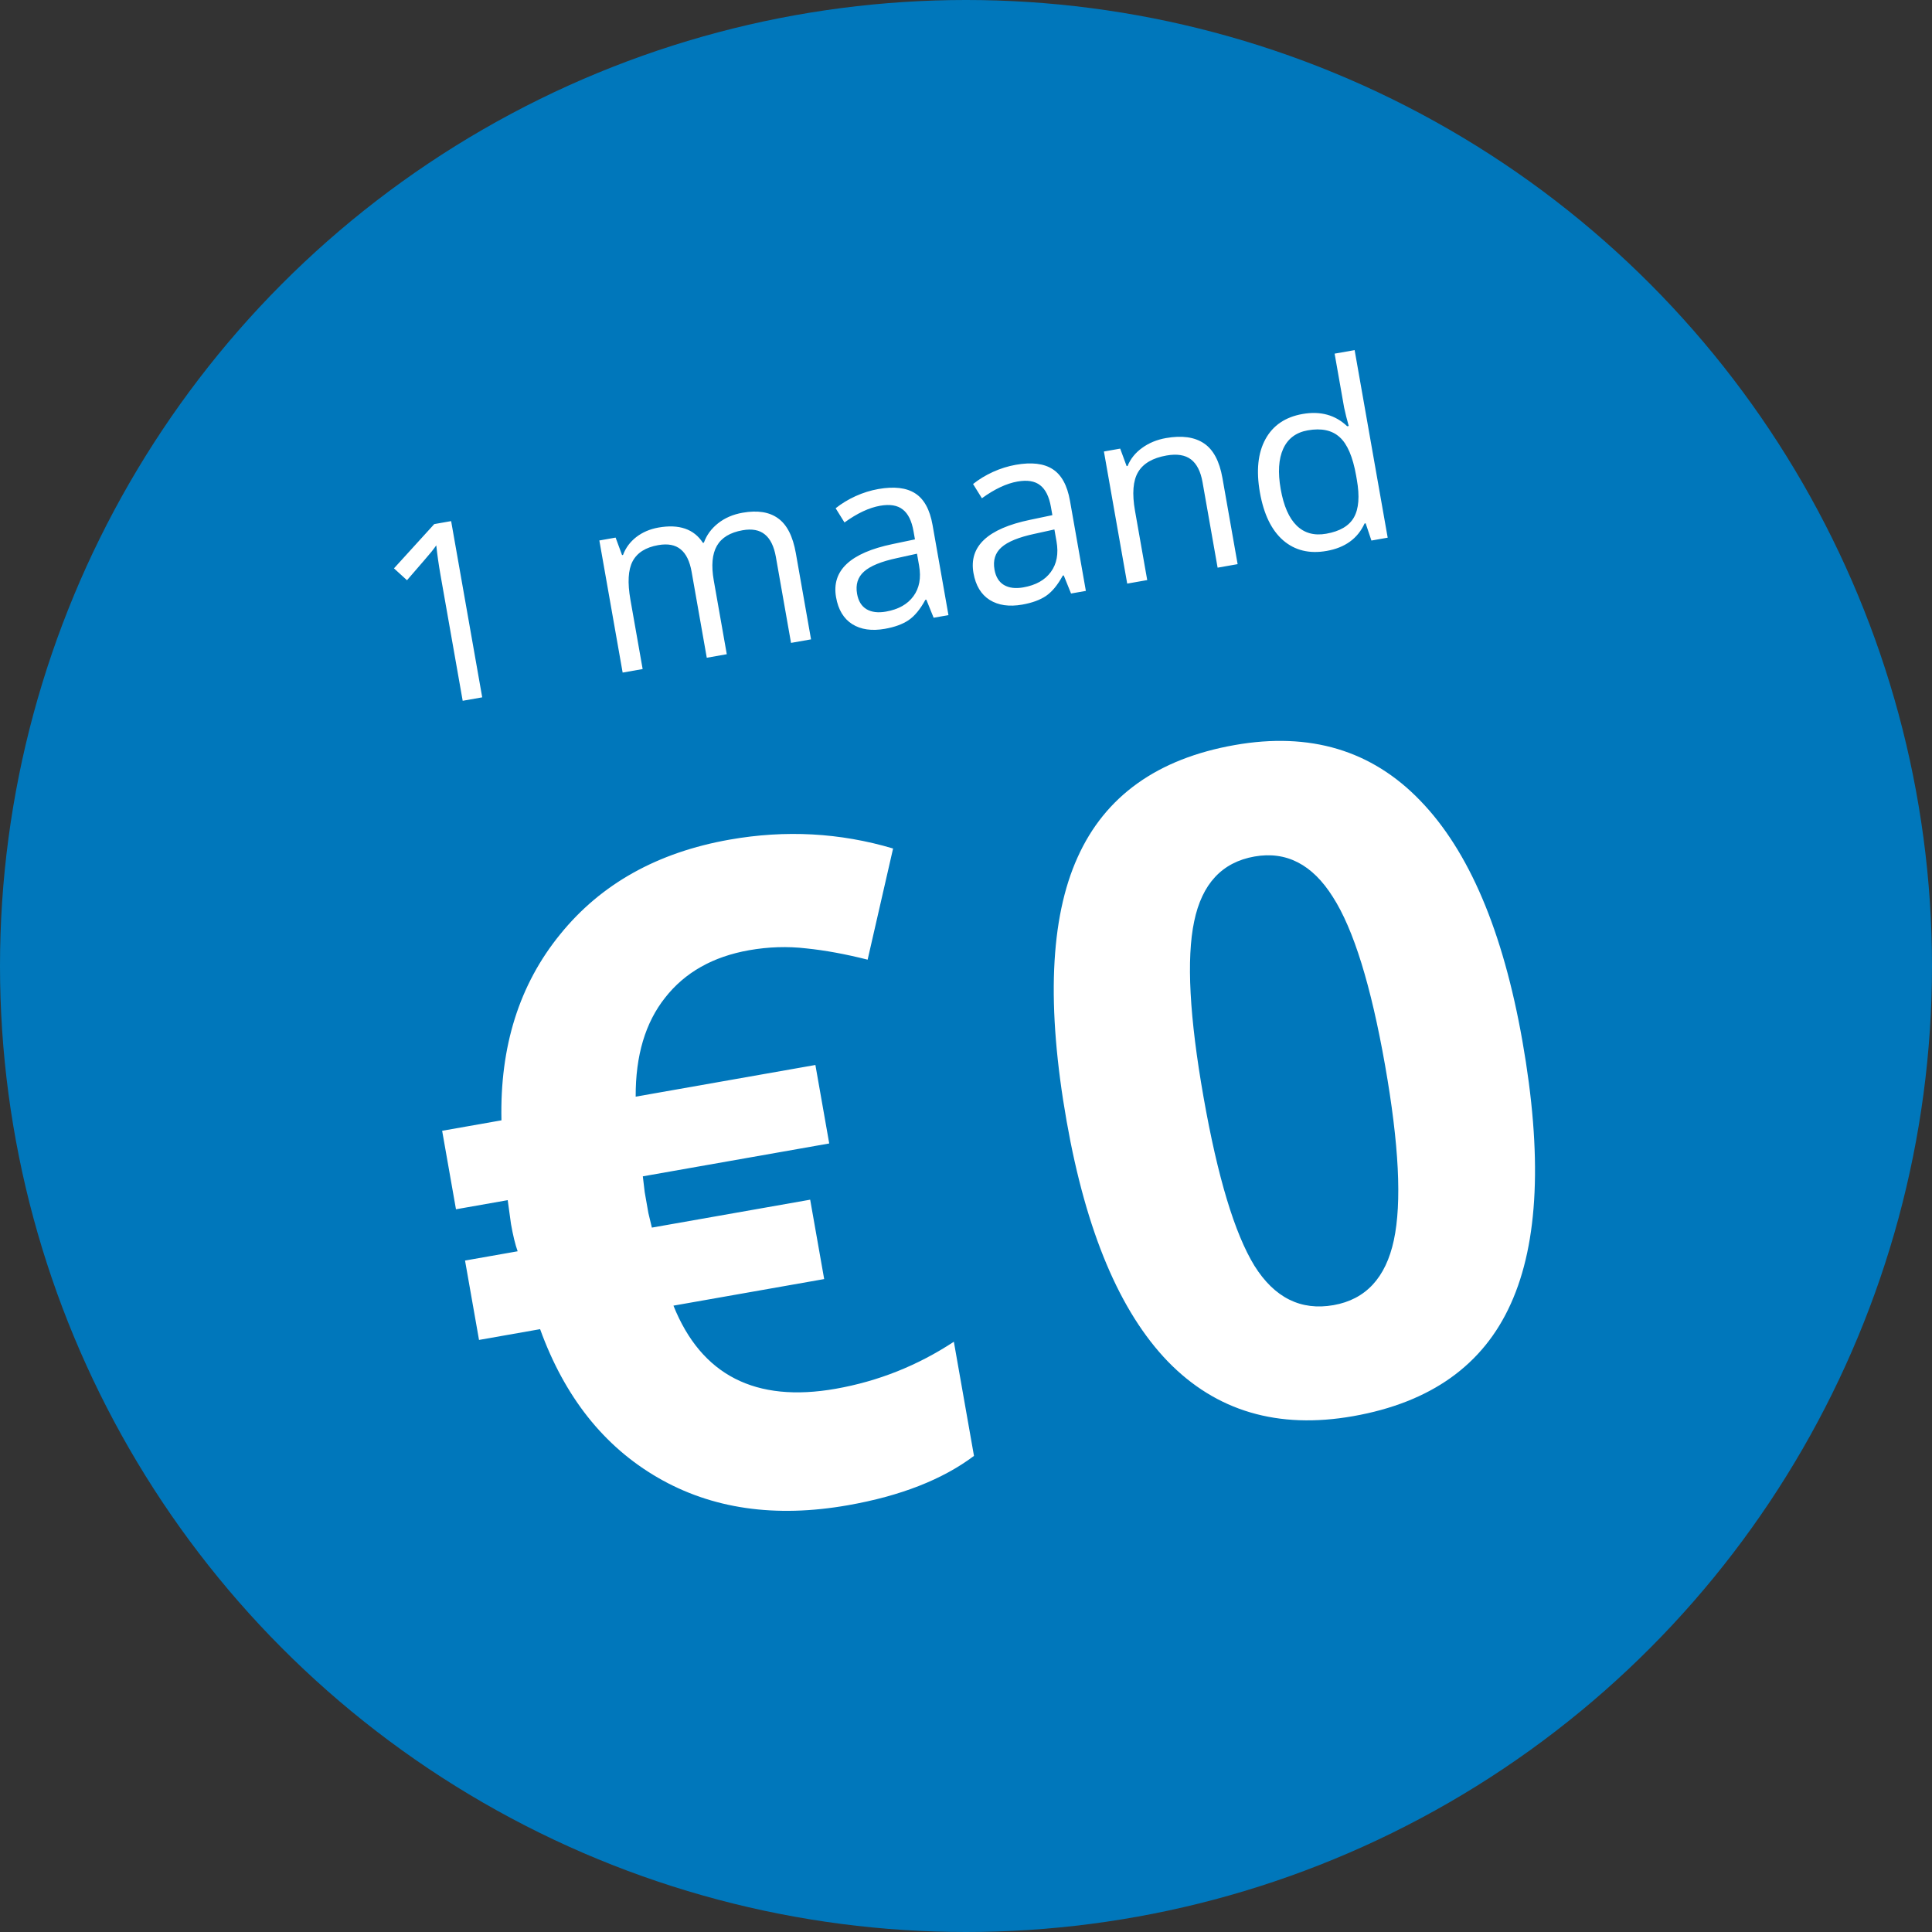
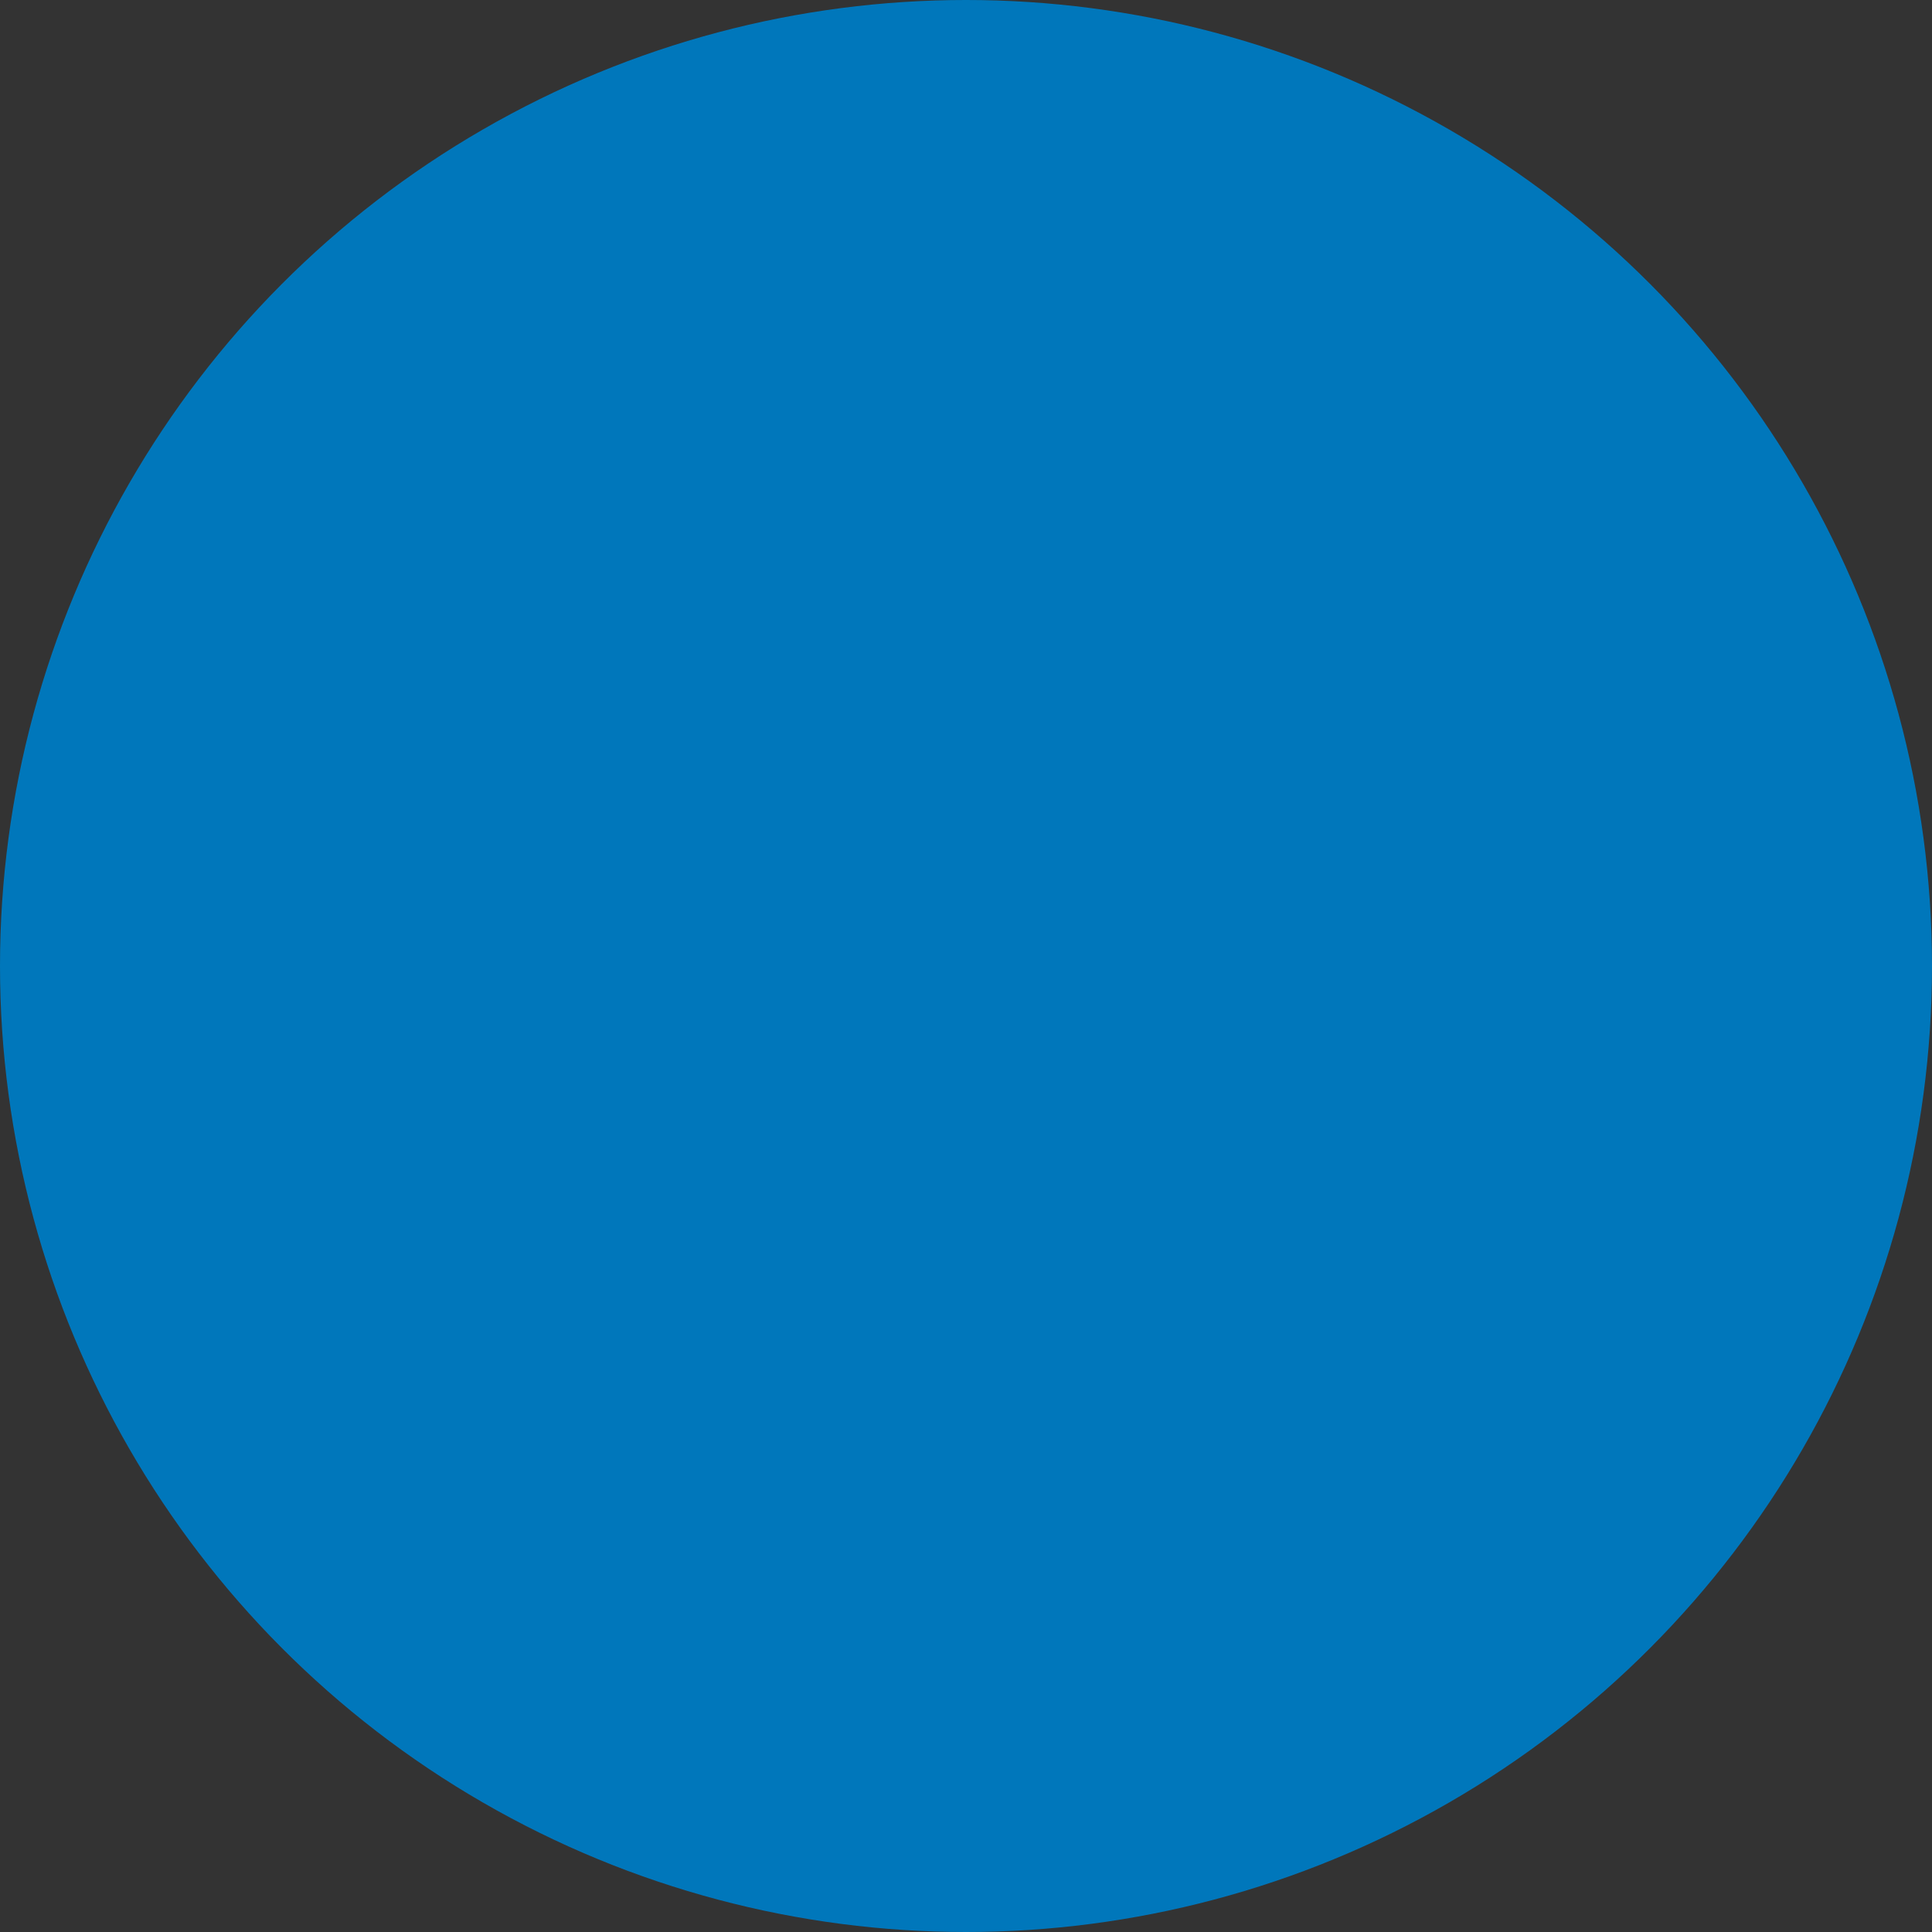
<svg xmlns="http://www.w3.org/2000/svg" width="150" height="150" viewBox="0 0 150 150" fill="none">
  <rect x="0" y="0" width="150" height="150" fill="#333333" stroke="none" />
  <circle cx="75" cy="75" r="75" fill="#0077BB" />
-   <path d="M37.439 54.141L35.923 54.409L34.203 44.657C34.06 43.846 33.95 43.074 33.872 42.342C33.764 42.496 33.642 42.659 33.505 42.831C33.368 43.003 32.733 43.742 31.599 45.049L30.588 44.127L33.716 40.69L35.026 40.459L37.439 54.141ZM61.415 49.914L60.239 43.241C60.095 42.424 59.812 41.843 59.391 41.499C58.969 41.149 58.39 41.039 57.654 41.169C56.687 41.339 56.022 41.743 55.658 42.379C55.294 43.016 55.214 43.911 55.417 45.066L56.427 50.793L54.874 51.067L53.697 44.394C53.553 43.577 53.271 42.996 52.85 42.653C52.428 42.302 51.846 42.193 51.103 42.324C50.13 42.495 49.467 42.914 49.115 43.581C48.768 44.241 48.712 45.235 48.946 46.564L49.895 51.945L48.342 52.219L46.533 41.962L47.796 41.739L48.297 43.098L48.371 43.085C48.577 42.534 48.92 42.072 49.4 41.697C49.888 41.322 50.462 41.076 51.123 40.959C52.727 40.677 53.877 41.072 54.574 42.146L54.649 42.133C54.86 41.542 55.229 41.04 55.754 40.626C56.279 40.211 56.913 39.939 57.655 39.808C58.816 39.603 59.736 39.75 60.415 40.247C61.1 40.738 61.558 41.638 61.789 42.948L62.969 49.64L61.415 49.914ZM72.487 47.962L71.92 46.556L71.846 46.569C71.447 47.302 71.013 47.829 70.542 48.15C70.076 48.464 69.463 48.688 68.701 48.822C67.684 49.001 66.84 48.88 66.167 48.458C65.501 48.035 65.082 47.34 64.912 46.373C64.546 44.302 66.011 42.924 69.307 42.24L71.037 41.877L70.925 41.241C70.783 40.436 70.504 39.874 70.088 39.555C69.676 39.229 69.09 39.133 68.329 39.267C67.474 39.418 66.553 39.85 65.566 40.565L64.879 39.46C65.336 39.097 65.851 38.784 66.422 38.522C67 38.26 67.591 38.075 68.196 37.968C69.419 37.753 70.372 37.865 71.054 38.304C71.742 38.742 72.192 39.56 72.403 40.758L73.638 47.758L72.487 47.962ZM68.784 47.485C69.751 47.315 70.462 46.916 70.918 46.289C71.38 45.661 71.526 44.869 71.358 43.915L71.195 42.988L69.653 43.328C68.425 43.589 67.567 43.94 67.079 44.38C66.595 44.812 66.417 45.387 66.543 46.105C66.642 46.666 66.886 47.064 67.275 47.298C67.669 47.531 68.173 47.593 68.784 47.485ZM83.155 46.08L82.589 44.675L82.514 44.688C82.116 45.421 81.681 45.948 81.21 46.269C80.745 46.583 80.131 46.806 79.37 46.941C78.353 47.12 77.508 46.999 76.836 46.577C76.169 46.154 75.751 45.459 75.58 44.492C75.215 42.421 76.68 41.043 79.975 40.359L81.706 39.996L81.594 39.36C81.452 38.555 81.173 37.993 80.757 37.674C80.345 37.348 79.759 37.252 78.998 37.386C78.143 37.536 77.222 37.969 76.235 38.684L75.548 37.579C76.005 37.215 76.519 36.903 77.091 36.641C77.669 36.379 78.26 36.194 78.865 36.087C80.088 35.871 81.041 35.983 81.723 36.423C82.411 36.861 82.861 37.679 83.072 38.877L84.306 45.877L83.155 46.08ZM79.453 45.604C80.42 45.434 81.131 45.035 81.587 44.408C82.049 43.779 82.195 42.988 82.027 42.033L81.864 41.107L80.322 41.446C79.094 41.708 78.236 42.059 77.747 42.499C77.264 42.931 77.085 43.506 77.212 44.224C77.311 44.785 77.555 45.183 77.944 45.417C78.338 45.65 78.841 45.712 79.453 45.604ZM94.535 44.074L93.365 37.438C93.218 36.602 92.918 36.012 92.465 35.667C92.011 35.323 91.379 35.222 90.568 35.365C89.495 35.554 88.76 35.983 88.363 36.651C87.966 37.319 87.886 38.321 88.121 39.656L89.07 45.037L87.516 45.311L85.708 35.054L86.971 34.831L87.472 36.191L87.546 36.178C87.775 35.616 88.153 35.148 88.678 34.772C89.203 34.39 89.818 34.137 90.523 34.012C91.758 33.794 92.74 33.93 93.47 34.419C94.198 34.902 94.678 35.798 94.909 37.108L96.089 43.8L94.535 44.074ZM106.029 40.629L105.944 40.644C105.411 41.812 104.429 42.522 103.001 42.774C101.659 43.011 100.533 42.736 99.623 41.951C98.719 41.165 98.118 39.926 97.819 38.236C97.521 36.545 97.664 35.166 98.248 34.098C98.831 33.03 99.791 32.378 101.126 32.143C102.517 31.897 103.673 32.215 104.594 33.094L104.716 33.073L104.52 32.345L104.355 31.631L103.619 27.457L105.173 27.183L107.74 41.745L106.477 41.968L106.029 40.629ZM102.968 41.438C104.028 41.252 104.745 40.829 105.118 40.172C105.496 39.507 105.572 38.532 105.345 37.246L105.288 36.919C105.031 35.465 104.605 34.472 104.01 33.94C103.419 33.401 102.594 33.225 101.533 33.412C100.622 33.573 99.986 34.052 99.625 34.849C99.269 35.638 99.205 36.679 99.432 37.971C99.663 39.281 100.078 40.227 100.676 40.81C101.274 41.393 102.038 41.602 102.968 41.438ZM58.166 73.774C55.35 74.27 53.175 75.499 51.64 77.459C50.102 79.397 49.34 81.958 49.354 85.145L63.307 82.685L64.381 88.778L49.909 91.33L50.054 92.554L50.34 94.181L50.611 95.311L62.902 93.144L63.989 99.307L52.286 101.37C54.453 106.772 58.652 108.923 64.884 107.824C68.184 107.242 71.242 106.025 74.057 104.172L75.62 113.035C73.182 114.869 69.921 116.146 65.835 116.866C60.181 117.863 55.259 117.149 51.071 114.722C46.883 112.295 43.837 108.453 41.934 103.196L37.191 104.032L36.105 97.869L40.19 97.149C40.004 96.634 39.832 95.927 39.673 95.027L39.419 93.18L35.402 93.888L34.328 87.794L38.933 86.982C38.802 81.246 40.321 76.433 43.49 72.542C46.656 68.628 51.043 66.177 56.652 65.188C60.991 64.423 65.22 64.653 69.339 65.878L67.363 74.508C65.644 74.074 64.057 73.782 62.603 73.634C61.145 73.463 59.666 73.51 58.166 73.774ZM118.199 80.824C119.757 89.664 119.457 96.464 117.298 101.224C115.161 105.979 111.081 108.888 105.057 109.951C99.217 110.98 94.422 109.565 90.671 105.704C86.944 101.84 84.325 95.626 82.815 87.063C81.24 78.13 81.522 71.298 83.663 66.565C85.799 61.809 89.868 58.902 95.869 57.844C101.709 56.815 106.508 58.253 110.267 62.16C114.049 66.062 116.693 72.284 118.199 80.824ZM93.444 85.189C94.539 91.397 95.855 95.759 97.393 98.272C98.95 100.758 100.998 101.777 103.537 101.33C106.029 100.89 107.59 99.211 108.217 96.292C108.845 93.373 108.618 88.844 107.535 82.704C106.44 76.495 105.089 72.14 103.482 69.639C101.894 67.111 99.865 66.064 97.395 66.5C94.879 66.943 93.319 68.623 92.715 71.538C92.106 74.429 92.349 78.98 93.444 85.189Z" fill="white" />
</svg>